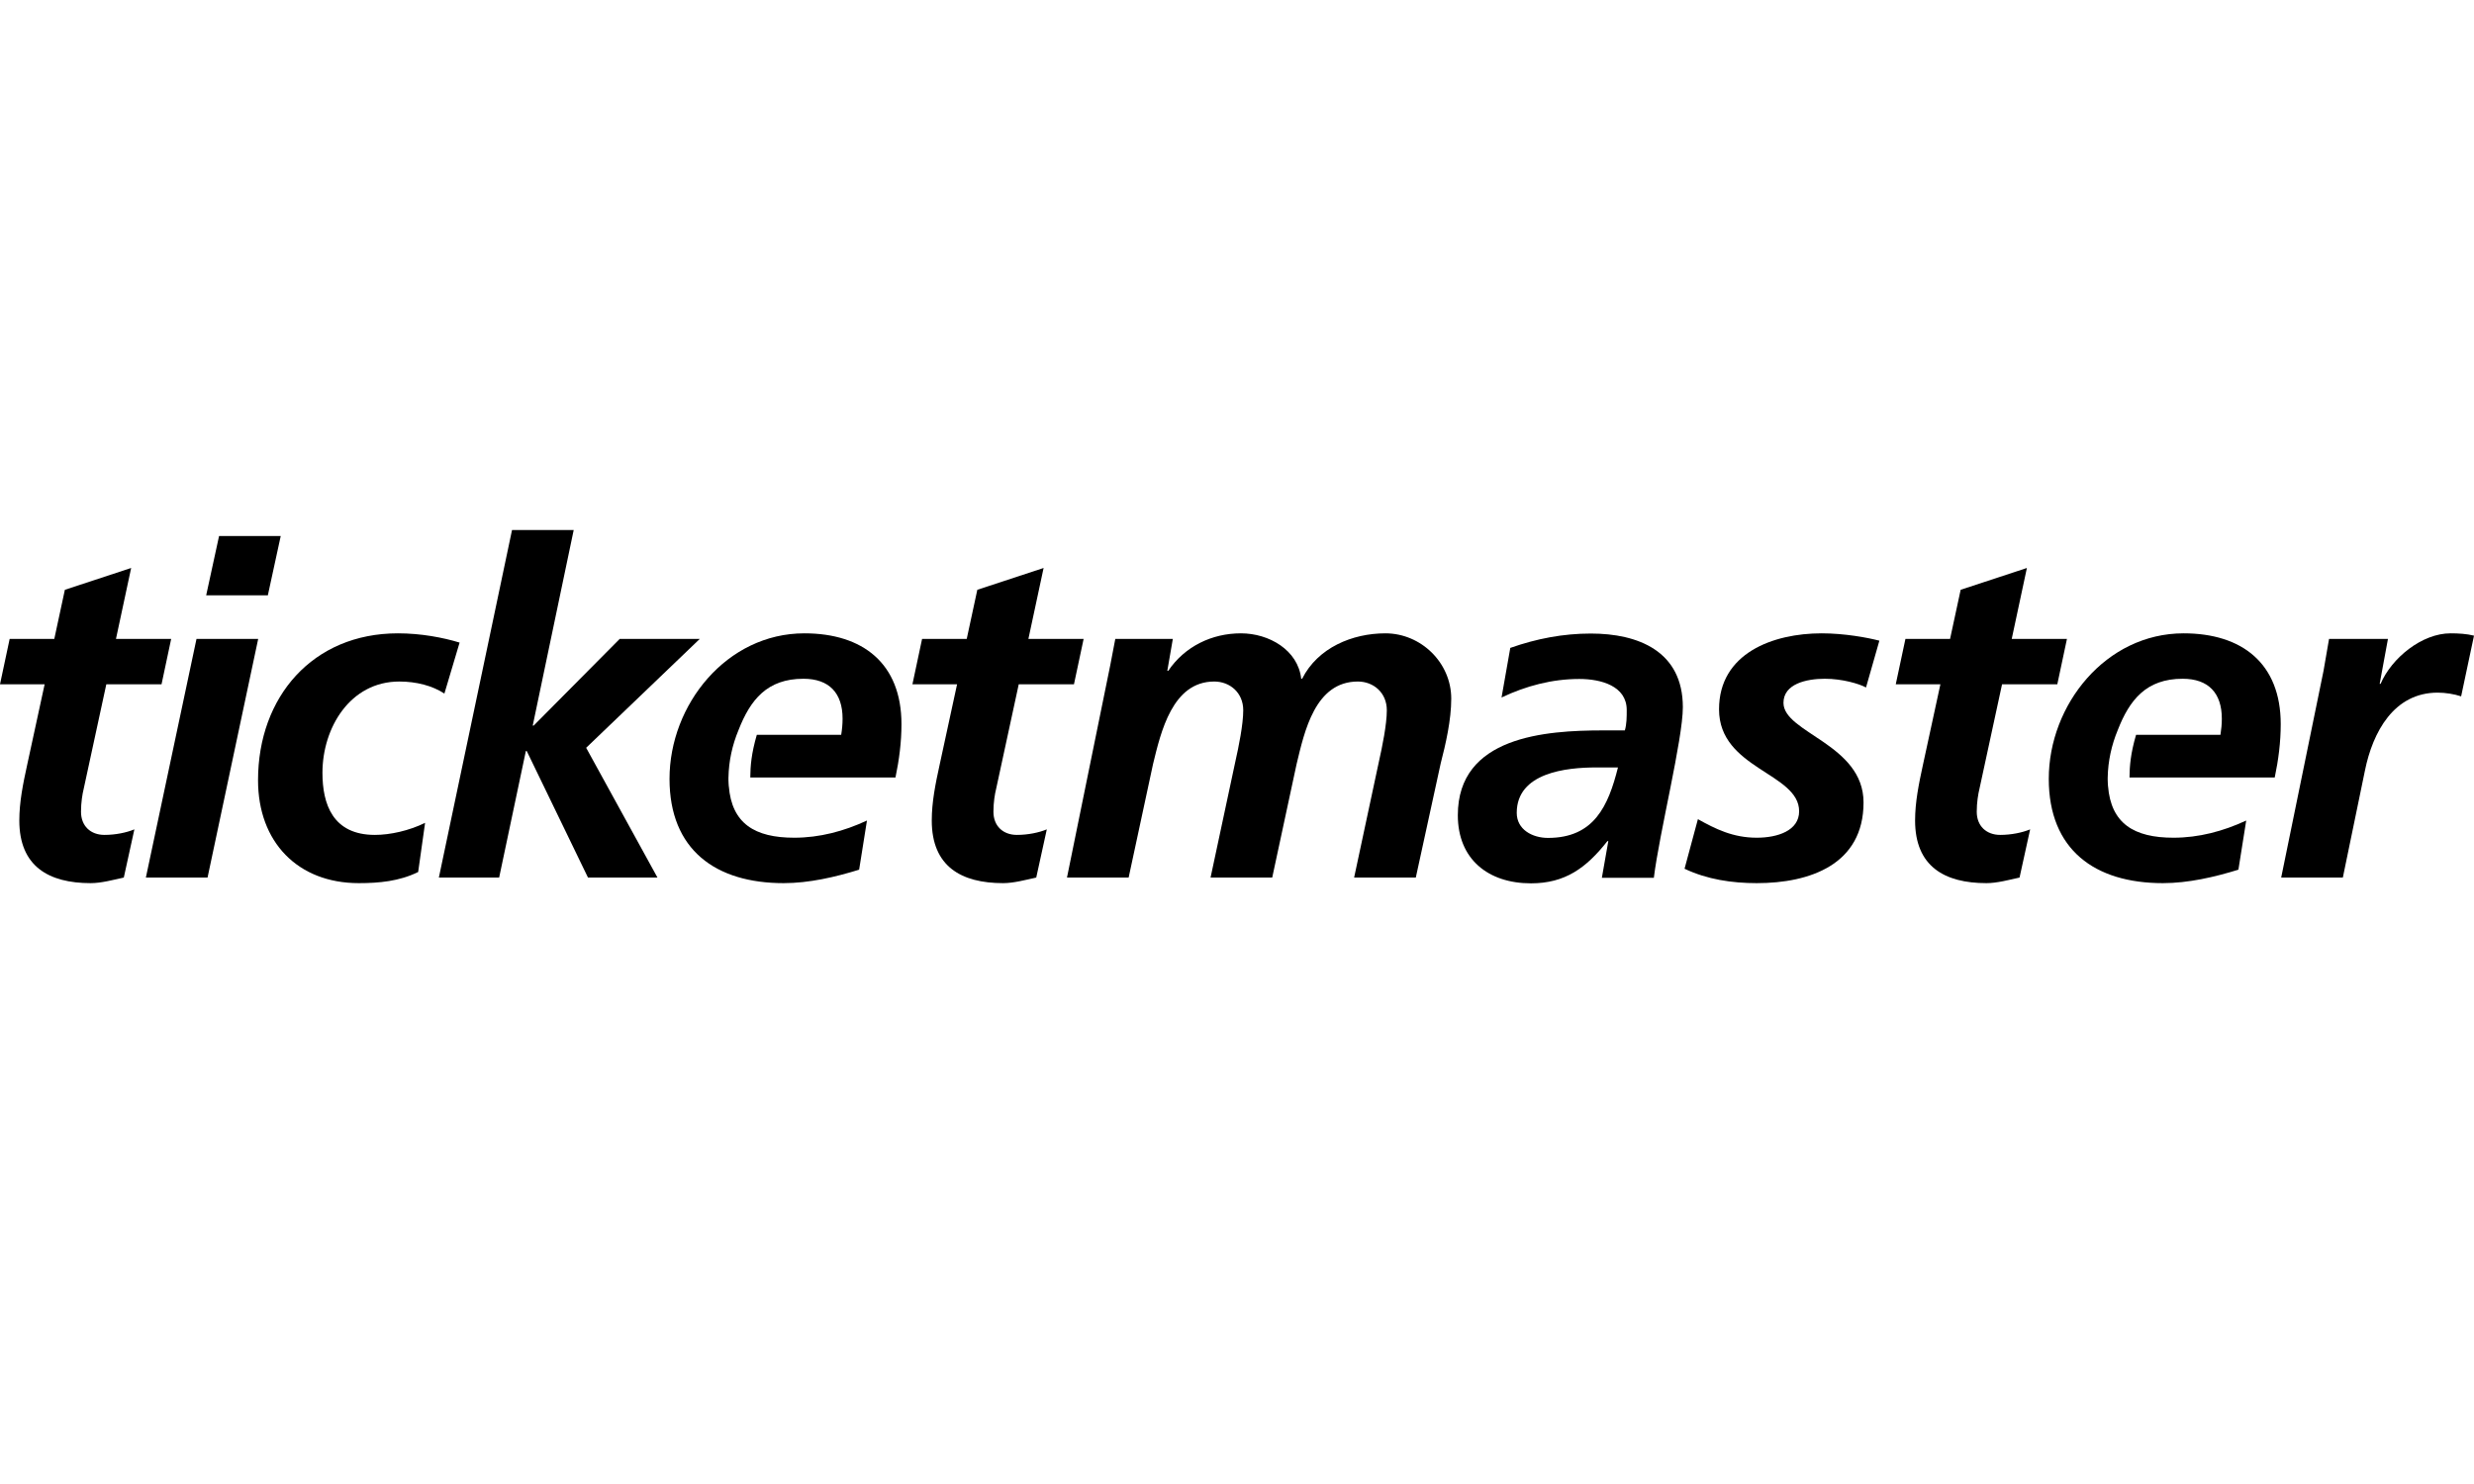
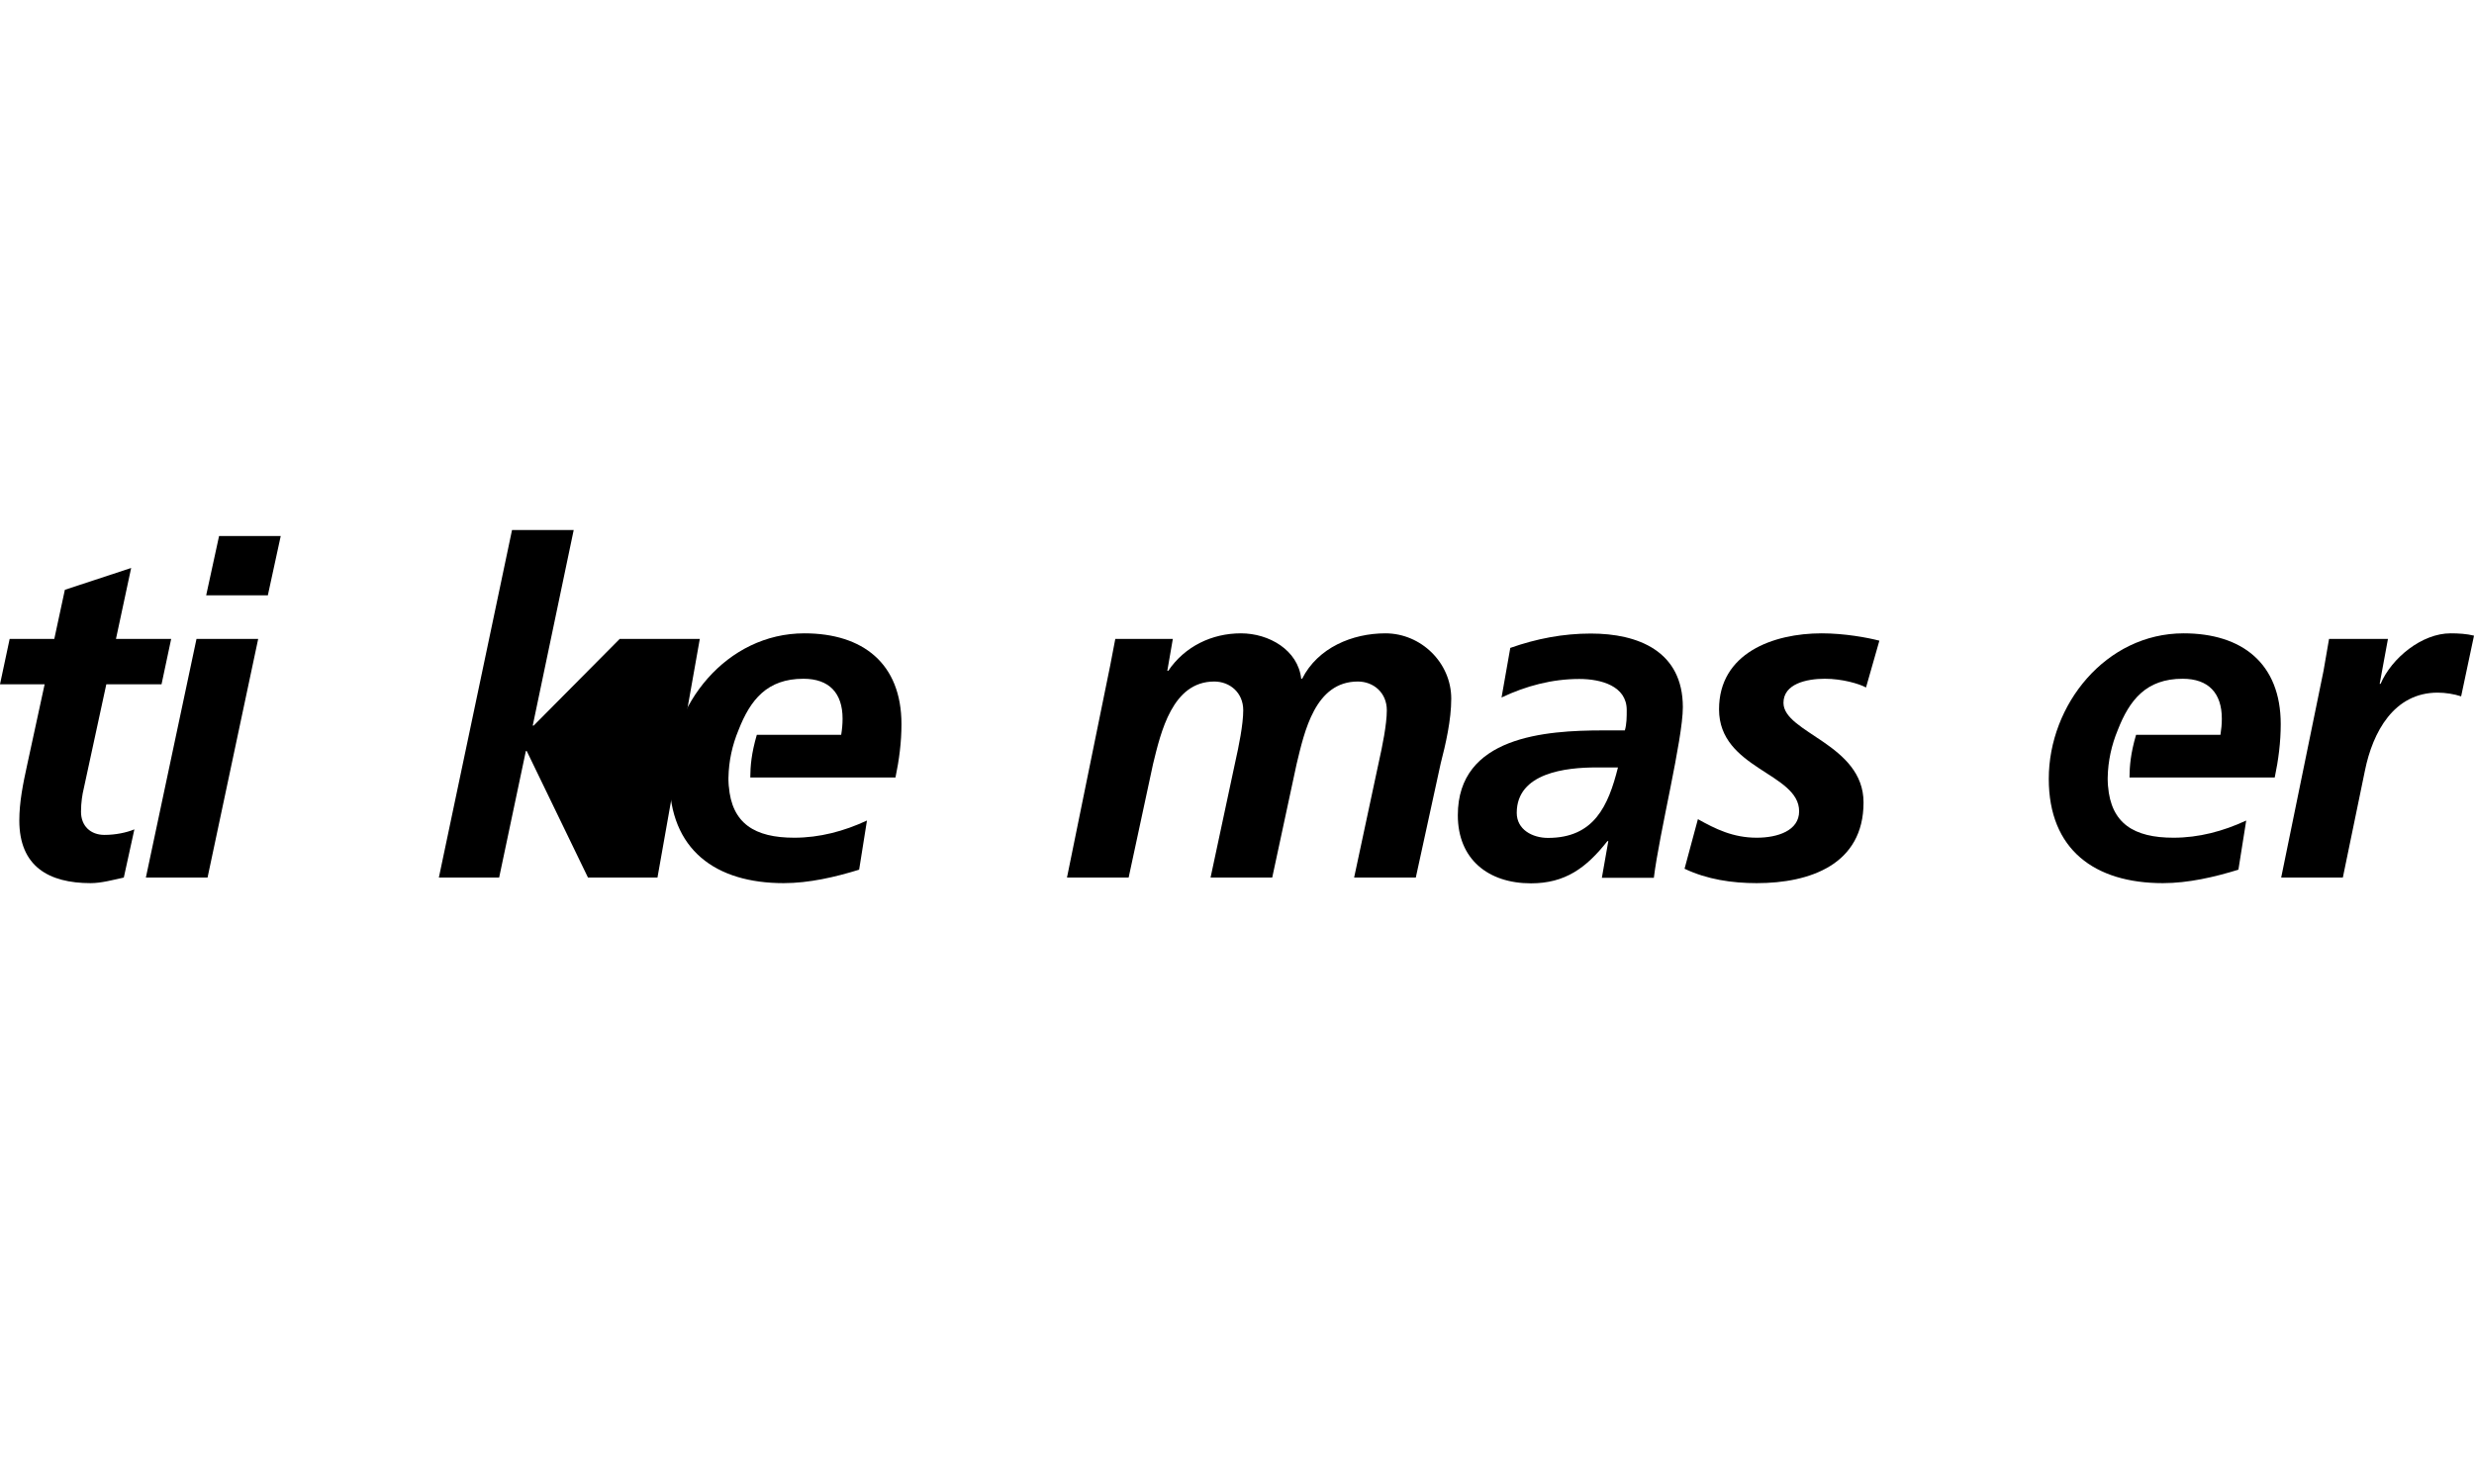
<svg xmlns="http://www.w3.org/2000/svg" width="140" height="84" viewBox="0 0 140 84" fill="none">
  <path d="M87.598 47.429C90.206 47.429 91.012 45.62 91.558 43.44H90.334C88.641 43.44 85.83 43.731 85.83 46.011C85.83 46.956 86.713 47.429 87.598 47.429ZM91.012 47.612H90.959C89.762 49.134 88.564 50 86.635 50C84.215 50 82.496 48.635 82.496 46.145C82.496 41.685 87.444 41.343 90.725 41.343H91.948C92.054 40.975 92.054 40.581 92.054 40.19C92.054 38.825 90.595 38.432 89.37 38.432C87.834 38.432 86.35 38.825 84.97 39.481L85.465 36.674C86.948 36.15 88.46 35.861 90.022 35.861C92.703 35.861 95.23 36.858 95.23 40.031C95.23 41.842 93.902 47.14 93.589 49.686H90.647L91.012 47.612Z" fill="currentColor" />
  <path d="M0.547 36.163H3.073L3.671 33.384L7.422 32.15L6.563 36.163H9.687L9.141 38.734H6.016L4.739 44.637C4.661 44.952 4.584 45.423 4.584 45.947C4.584 46.76 5.13 47.259 5.911 47.259C6.537 47.259 7.161 47.129 7.604 46.945L7.006 49.673C6.406 49.804 5.73 49.989 5.13 49.989C2.761 49.989 1.093 49.043 1.093 46.445C1.093 45.397 1.302 44.374 1.536 43.3L2.526 38.734H0L0.547 36.163Z" fill="currentColor" />
  <path d="M12.397 30.339H15.886L15.157 33.698H11.667L12.397 30.339ZM11.12 36.163H14.611L11.745 49.673H8.255L11.12 36.163Z" fill="currentColor" />
-   <path d="M25.148 39.259C24.471 38.813 23.56 38.577 22.596 38.577C19.81 38.577 18.247 41.2 18.247 43.745C18.247 45.501 18.819 47.259 21.216 47.259C22.076 47.259 23.144 47.023 24.055 46.577L23.663 49.359C22.596 49.883 21.45 49.989 20.304 49.989C16.841 49.989 14.602 47.654 14.602 44.164C14.602 39.443 17.7 35.849 22.517 35.849C23.821 35.849 25.07 36.086 26.008 36.373L25.148 39.259Z" fill="currentColor" />
-   <path d="M28.975 30H32.465L30.147 41.069H30.201L35.07 36.163H39.601L33.17 42.328L37.205 49.673H33.273L29.808 42.512H29.757L28.246 49.673H24.835L28.975 30Z" fill="currentColor" />
-   <path d="M52.18 36.163H54.706L55.305 33.384L59.056 32.15L58.196 36.163H61.321L60.774 38.734H57.649L56.373 44.637C56.294 44.952 56.217 45.423 56.217 45.947C56.217 46.76 56.764 47.259 57.545 47.259C58.17 47.259 58.795 47.129 59.237 46.945L58.639 49.673C58.04 49.804 57.363 49.989 56.764 49.989C54.394 49.989 52.727 49.043 52.727 46.445C52.727 45.397 52.935 44.374 53.17 43.3L54.159 38.734H51.633L52.18 36.163Z" fill="currentColor" />
+   <path d="M28.975 30H32.465L30.147 41.069H30.201L35.07 36.163H39.601L37.205 49.673H33.273L29.808 42.512H29.757L28.246 49.673H24.835L28.975 30Z" fill="currentColor" />
  <path d="M51.013 40.99C51.013 37.555 48.826 35.849 45.518 35.849C41.117 35.849 37.887 39.889 37.887 44.085C37.887 48.099 40.492 49.989 44.347 49.989C45.779 49.989 47.263 49.647 48.617 49.227L49.06 46.445C47.758 47.051 46.377 47.418 44.945 47.418C42.713 47.418 41.409 46.618 41.242 44.495H41.239C41.233 44.372 41.221 44.251 41.221 44.122C41.221 44.097 41.222 44.071 41.222 44.046C41.222 44.032 41.221 44.021 41.221 44.007H41.223C41.239 43.082 41.44 42.17 41.791 41.327C42.462 39.608 43.409 38.42 45.466 38.42C46.923 38.42 47.68 39.232 47.68 40.676C47.68 40.99 47.653 41.279 47.602 41.593H42.827C42.517 42.655 42.463 43.366 42.457 44.007H50.674C50.882 43.01 51.013 42.013 51.013 40.99Z" fill="currentColor" />
  <path d="M62.827 37.659C62.93 37.135 63.035 36.585 63.113 36.163H66.369L66.056 37.973H66.108C67.046 36.585 68.581 35.849 70.222 35.849C71.811 35.849 73.451 36.793 73.634 38.42H73.686C74.572 36.662 76.526 35.849 78.399 35.849C80.404 35.849 82.124 37.502 82.124 39.547C82.124 40.754 81.81 42.118 81.525 43.219L80.118 49.673H76.628L78.035 43.089C78.217 42.276 78.478 41.015 78.478 40.203C78.478 39.206 77.723 38.577 76.838 38.577C74.415 38.577 73.816 41.411 73.373 43.247L71.993 49.673H68.504L69.91 43.089C70.093 42.276 70.353 41.015 70.353 40.203C70.353 39.206 69.597 38.577 68.711 38.577C66.342 38.577 65.691 41.436 65.249 43.247L63.868 49.673H60.379L62.827 37.659Z" fill="currentColor" />
  <path d="M105.595 38.914C105.22 38.708 104.257 38.42 103.268 38.42C102.226 38.42 100.924 38.708 100.924 39.783C100.924 41.489 105.455 42.118 105.455 45.423C105.455 48.94 102.409 49.989 99.415 49.989C98.007 49.989 96.6 49.779 95.326 49.174L96.082 46.368C97.069 46.918 98.06 47.418 99.415 47.418C100.584 47.418 101.81 47.023 101.81 45.922C101.81 43.745 97.278 43.533 97.278 40.151C97.278 36.978 100.325 35.849 103.085 35.849C104.362 35.849 105.665 36.086 106.351 36.265L105.595 38.914Z" fill="currentColor" />
-   <path d="M107.826 36.163H110.352L110.951 33.384L114.699 32.15L113.841 36.163H116.966L116.42 38.734H113.293L112.017 44.637C111.94 44.952 111.861 45.423 111.861 45.947C111.861 46.76 112.409 47.259 113.19 47.259C113.815 47.259 114.44 47.129 114.883 46.945L114.283 49.673C113.684 49.804 113.008 49.989 112.409 49.989C110.038 49.989 108.372 49.043 108.372 46.445C108.372 45.397 108.582 44.374 108.815 43.3L109.804 38.734H107.278L107.826 36.163Z" fill="currentColor" />
  <path d="M131.485 37.973C131.588 37.397 131.693 36.793 131.798 36.163H135.131L134.662 38.708H134.714C135.341 37.239 137.057 35.849 138.672 35.849C139.116 35.849 139.583 35.875 140 35.98L139.272 39.416C138.882 39.285 138.384 39.206 137.943 39.206C135.468 39.206 134.27 41.436 133.829 43.614L132.578 49.673H129.089L131.485 37.973Z" fill="currentColor" />
  <path d="M129.063 40.99C129.063 37.555 126.875 35.849 123.568 35.849C119.168 35.849 115.937 39.889 115.937 44.085C115.937 48.099 118.542 49.989 122.396 49.989C123.827 49.989 125.313 49.647 126.668 49.227L127.11 46.445C125.807 47.051 124.428 47.418 122.995 47.418C120.762 47.418 119.459 46.618 119.29 44.495H119.288C119.283 44.372 119.271 44.251 119.271 44.122C119.271 44.097 119.272 44.071 119.272 44.046C119.272 44.032 119.271 44.021 119.271 44.007H119.272C119.288 43.082 119.49 42.17 119.84 41.327C120.51 39.608 121.458 38.42 123.515 38.42C124.973 38.42 125.73 39.232 125.73 40.676C125.73 40.99 125.702 41.279 125.652 41.593H120.877C120.565 42.655 120.512 43.366 120.505 44.007H128.724C128.933 43.01 129.063 42.013 129.063 40.99Z" fill="currentColor" />
</svg>